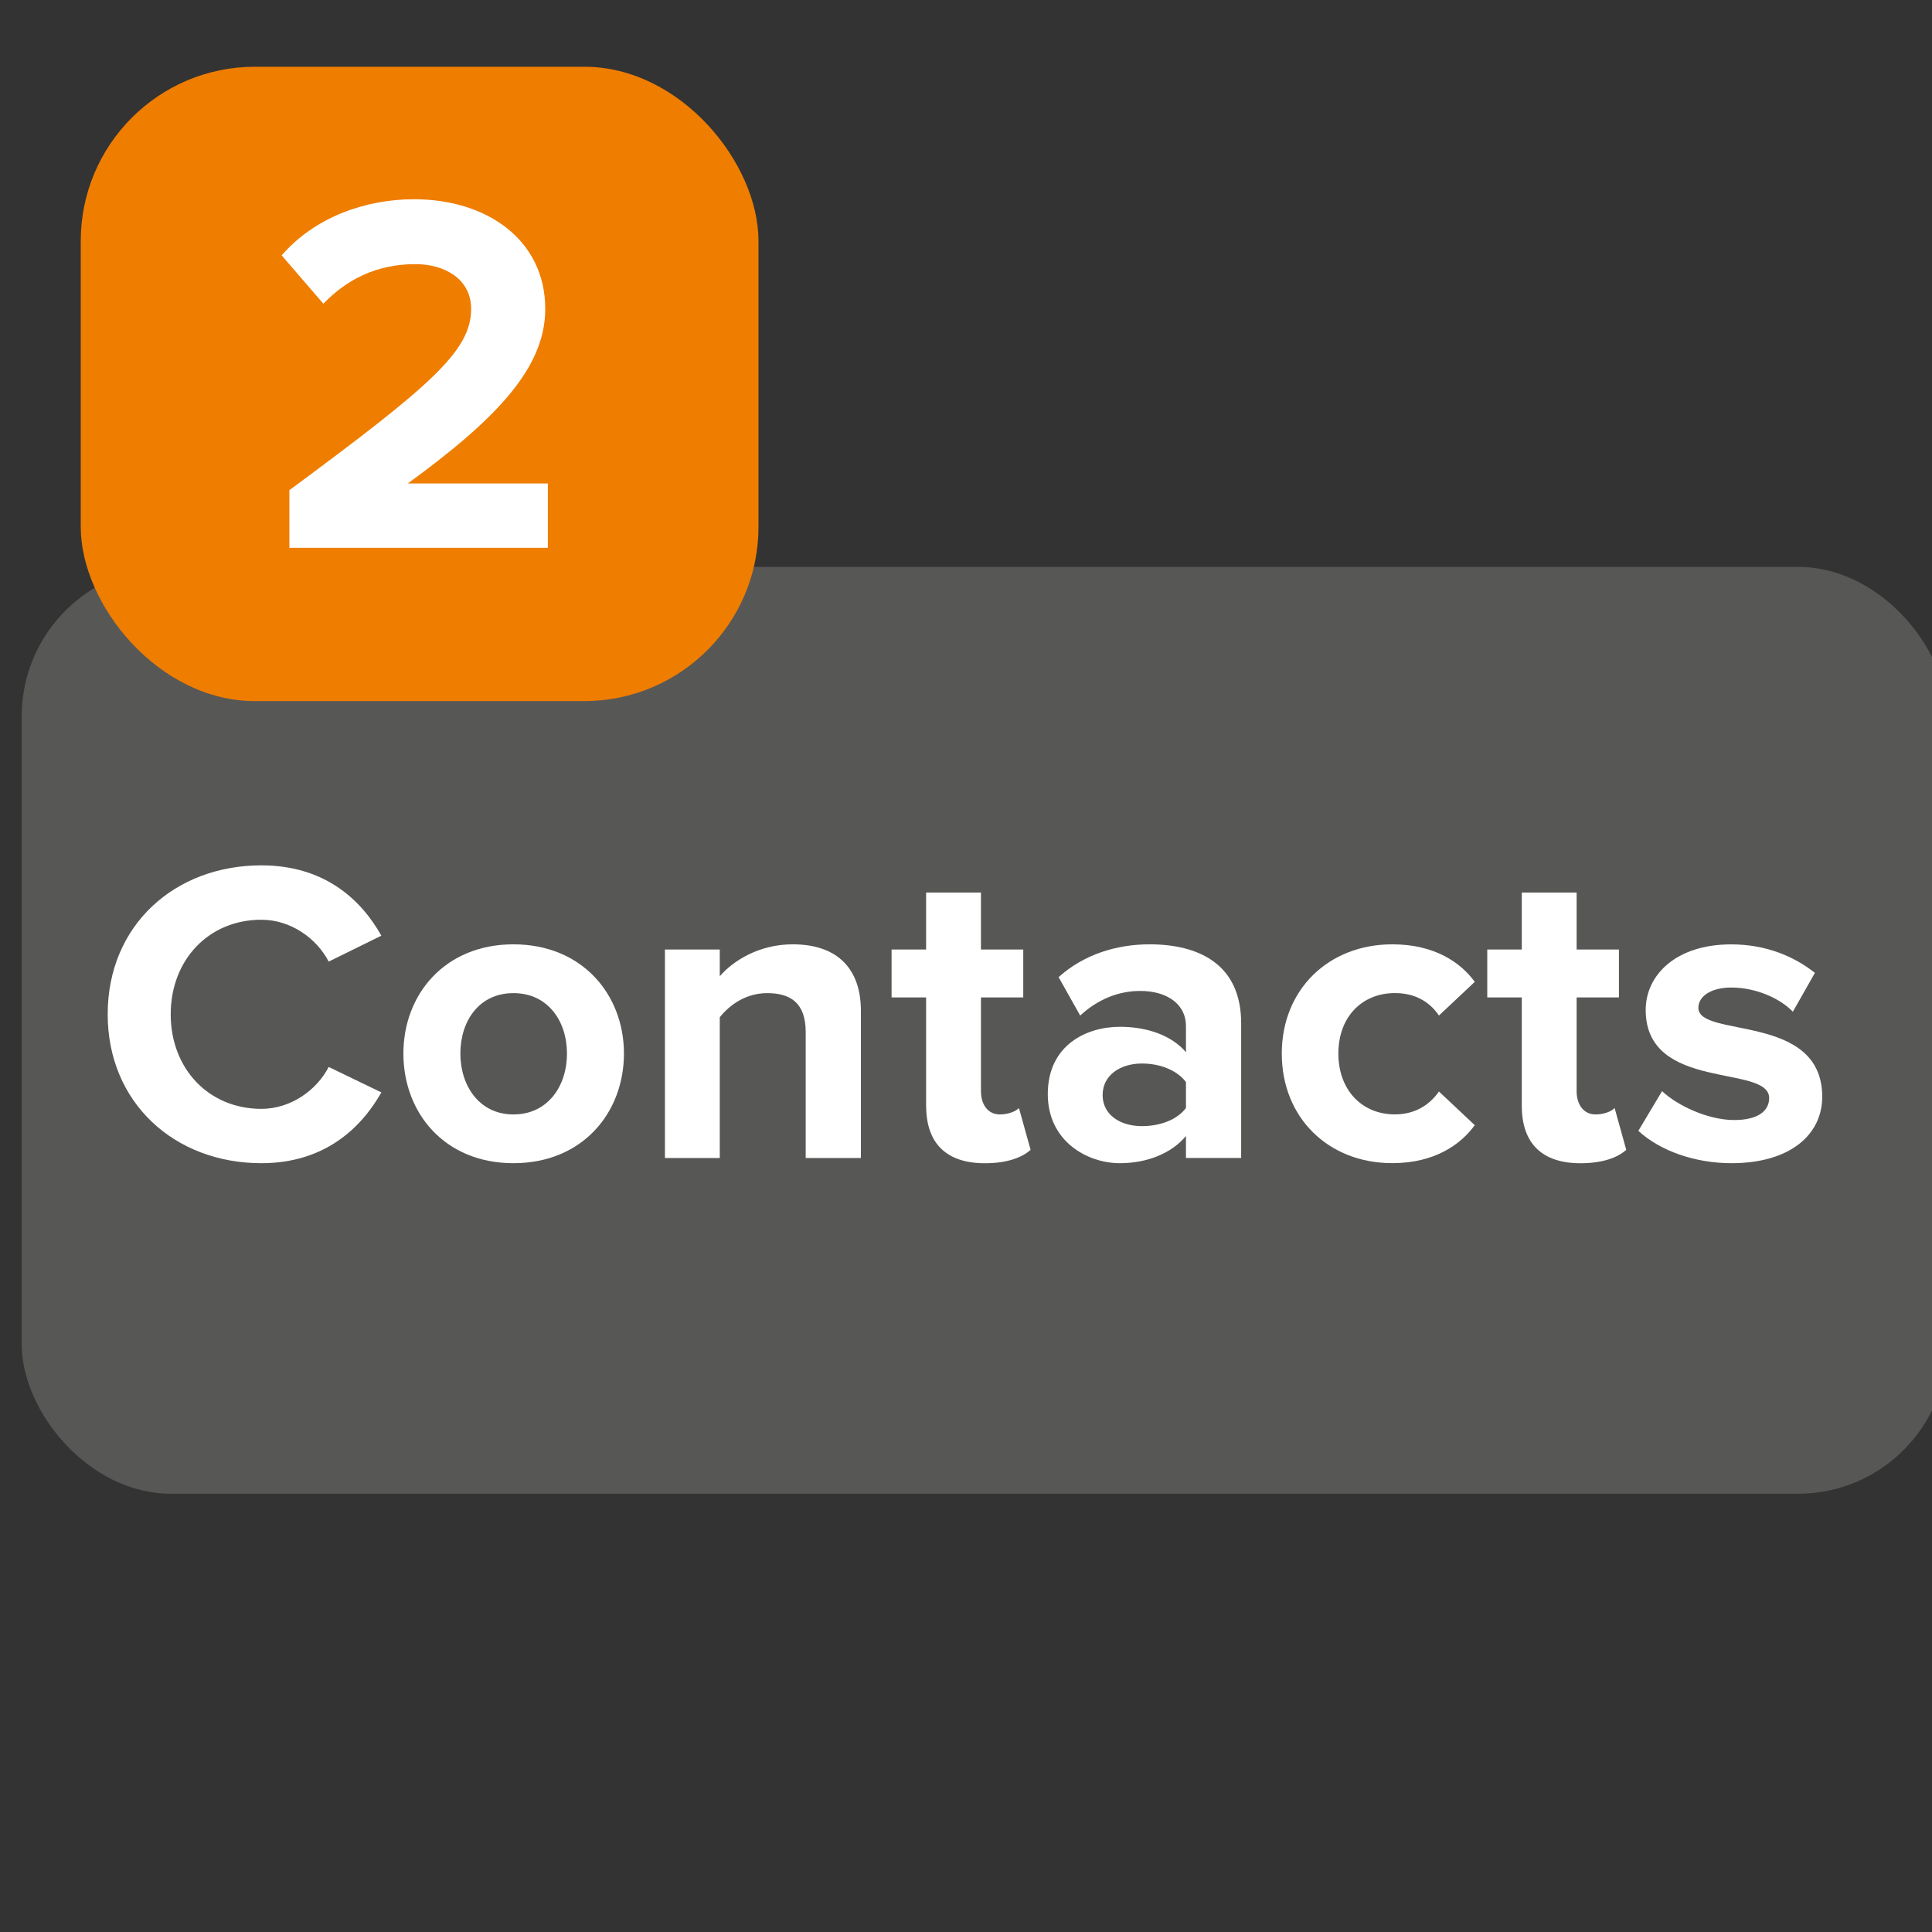
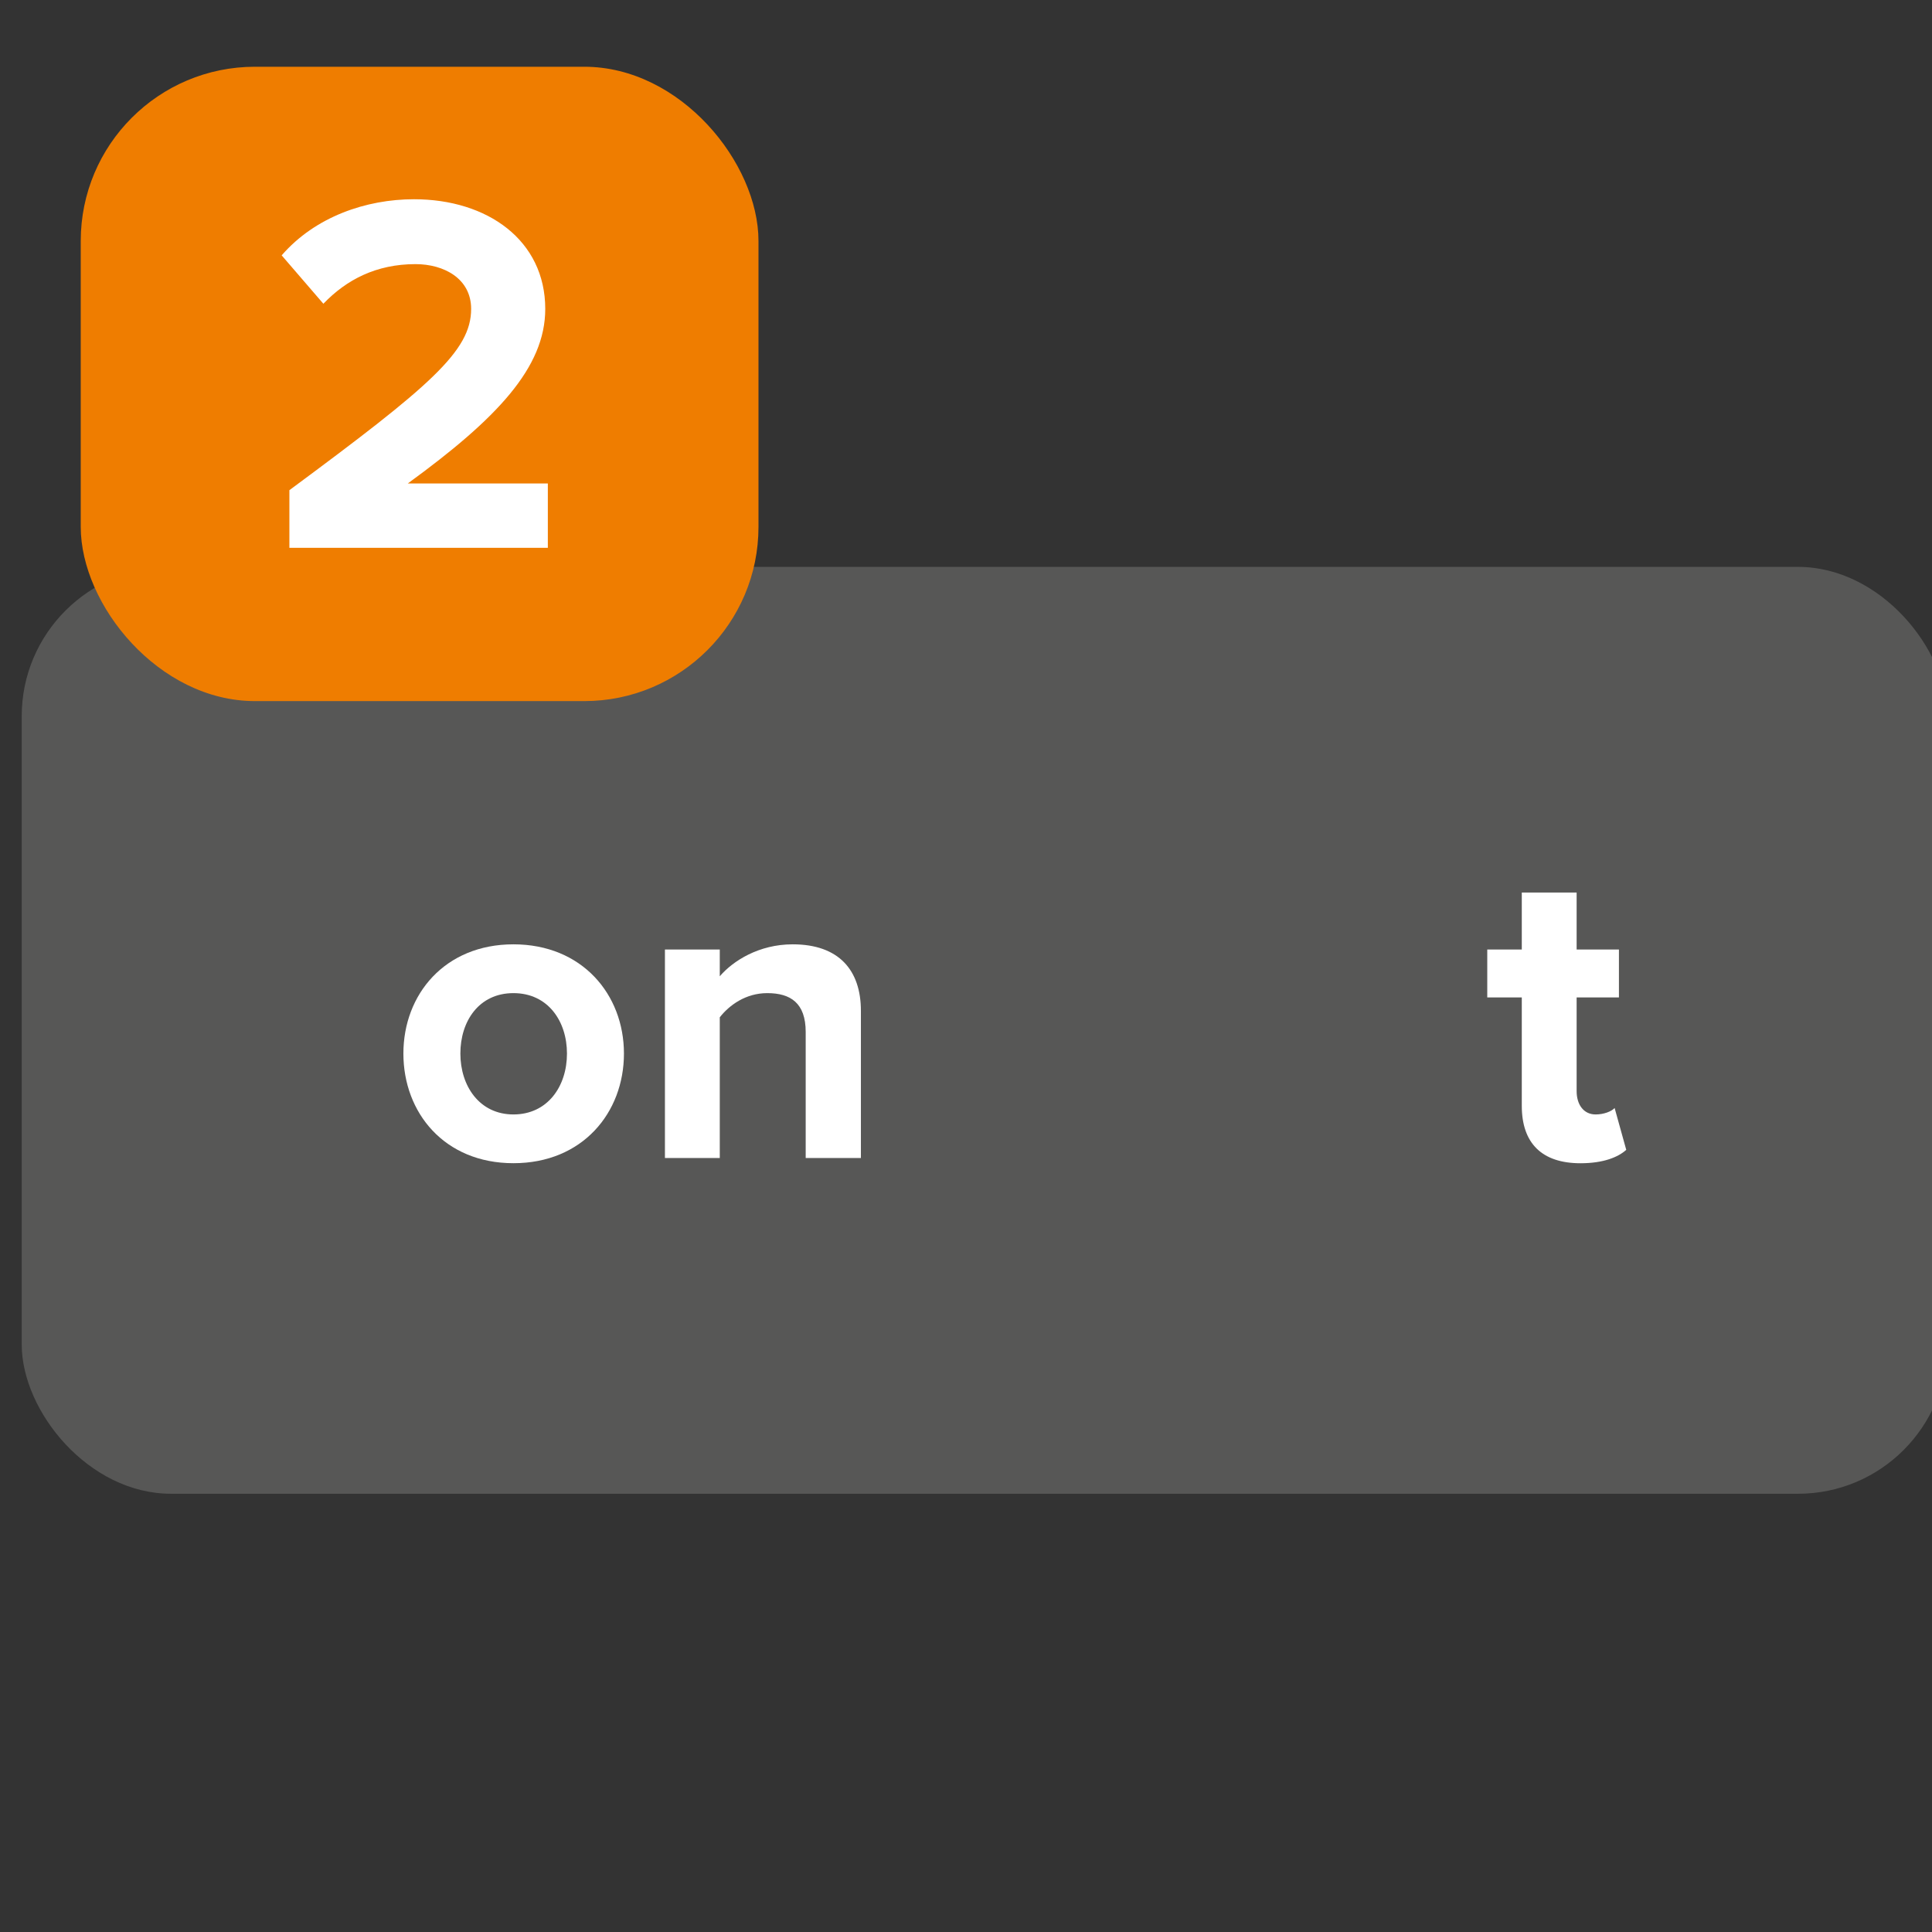
<svg xmlns="http://www.w3.org/2000/svg" id="Calque_1" data-name="Calque 1" width="15cm" height="15cm" viewBox="0 0 425.2 425.2">
  <rect x="0" y="0" width="425.2" height="425.2" fill="#333333" stroke="none" />
  <defs>
    <style>
      .cls-1 {
        fill: #fff;
      }

      .cls-1, .cls-2, .cls-3 {
        stroke-width: 0px;
      }

      .cls-2 {
        fill: #ef7d00;
      }

      .cls-3 {
        fill: #575756;
      }
    </style>
  </defs>
  <rect class="cls-3" x="4.78" y="124.76" width="423.8" height="203.99" rx="32.86" ry="32.86" />
  <g>
-     <path class="cls-1" d="M23.7,223.23c0-19.57,14.73-32.78,33.82-32.78,13.87,0,21.94,7.5,26.41,15.48l-11.59,5.7c-2.66-5.13-8.36-9.21-14.82-9.21-11.59,0-19.95,8.83-19.95,20.81s8.36,20.81,19.95,20.81c6.46,0,12.16-4.08,14.82-9.22l11.59,5.6c-4.47,7.89-12.54,15.58-26.41,15.58-19.1,0-33.82-13.3-33.82-32.78Z" />
    <path class="cls-1" d="M88.78,231.87c0-13.02,9.12-24.04,24.22-24.04s24.32,11.02,24.32,24.04-9.12,24.13-24.32,24.13-24.22-11.12-24.22-24.13ZM124.78,231.87c0-7.12-4.18-13.3-11.78-13.3s-11.68,6.18-11.68,13.3,4.18,13.4,11.68,13.4,11.78-6.17,11.78-13.4Z" />
    <path class="cls-1" d="M177.32,254.86v-27.74c0-6.37-3.33-8.55-8.46-8.55-4.75,0-8.36,2.66-10.45,5.32v30.97h-12.07v-45.89h12.07v5.89c2.94-3.42,8.64-7.03,16.05-7.03,10.17,0,15.01,5.7,15.01,14.63v32.4h-12.16Z" />
-     <path class="cls-1" d="M203.82,243.37v-23.85h-7.6v-10.55h7.6v-12.54h12.07v12.54h9.31v10.55h-9.31v20.62c0,2.94,1.52,5.13,4.18,5.13,1.8,0,3.51-.67,4.18-1.42l2.57,9.21c-1.8,1.62-5.04,2.95-10.07,2.95-8.46,0-12.92-4.37-12.92-12.64Z" />
-     <path class="cls-1" d="M261.01,254.86v-4.85c-3.14,3.8-8.55,5.99-14.54,5.99-7.32,0-15.87-4.94-15.87-15.2,0-10.83,8.55-14.82,15.87-14.82,6.17,0,11.5,2,14.54,5.6v-5.79c0-4.66-3.99-7.7-10.07-7.7-4.85,0-9.41,1.9-13.21,5.42l-4.75-8.46c5.6-5.04,12.83-7.22,20.04-7.22,10.54,0,20.14,4.18,20.14,17.38v29.64h-12.16ZM261.01,243.84v-5.7c-2-2.66-5.8-4.08-9.69-4.08-4.75,0-8.65,2.56-8.65,6.94s3.9,6.84,8.65,6.84c3.89,0,7.7-1.33,9.69-3.99Z" />
-     <path class="cls-1" d="M282.1,231.87c0-14.06,10.26-24.04,24.32-24.04,9.41,0,15.11,4.08,18.15,8.26l-7.88,7.41c-2.19-3.23-5.51-4.94-9.69-4.94-7.32,0-12.45,5.32-12.45,13.3s5.13,13.4,12.45,13.4c4.18,0,7.5-1.9,9.69-5.04l7.88,7.41c-3.04,4.18-8.74,8.36-18.15,8.36-14.06,0-24.32-9.98-24.32-24.13Z" />
    <path class="cls-1" d="M334.92,243.37v-23.85h-7.6v-10.55h7.6v-12.54h12.07v12.54h9.31v10.55h-9.31v20.62c0,2.94,1.52,5.13,4.18,5.13,1.81,0,3.52-.67,4.18-1.42l2.56,9.21c-1.8,1.62-5.04,2.95-10.07,2.95-8.46,0-12.92-4.37-12.92-12.64Z" />
-     <path class="cls-1" d="M360.57,248.88l5.22-8.74c3.42,3.23,10.17,6.36,15.87,6.36,5.23,0,7.7-1.99,7.7-4.84,0-7.51-27.17-1.33-27.17-19.38,0-7.69,6.65-14.44,18.81-14.44,7.7,0,13.87,2.66,18.43,6.27l-4.85,8.55c-2.75-2.85-7.98-5.32-13.58-5.32-4.37,0-7.22,1.9-7.22,4.46,0,6.75,27.26,1.04,27.26,19.57,0,8.46-7.22,14.63-19.95,14.63-7.98,0-15.67-2.66-20.52-7.12Z" />
  </g>
  <rect class="cls-2" x="17.77" y="14.69" width="149.16" height="139.61" rx="38.34" ry="38.34" />
  <path class="cls-1" d="M63.69,120.57v-12.69c30.93-22.89,40-30.59,40-39.89,0-6.69-6-9.86-12.24-9.86-8.61,0-15.18,3.4-20.28,8.72l-9.18-10.65c7.37-8.5,18.58-12.35,29.12-12.35,16.2,0,28.89,9.06,28.89,24.14,0,12.92-10.65,24.14-30.25,38.41h30.82v14.16h-56.88Z" />
</svg>